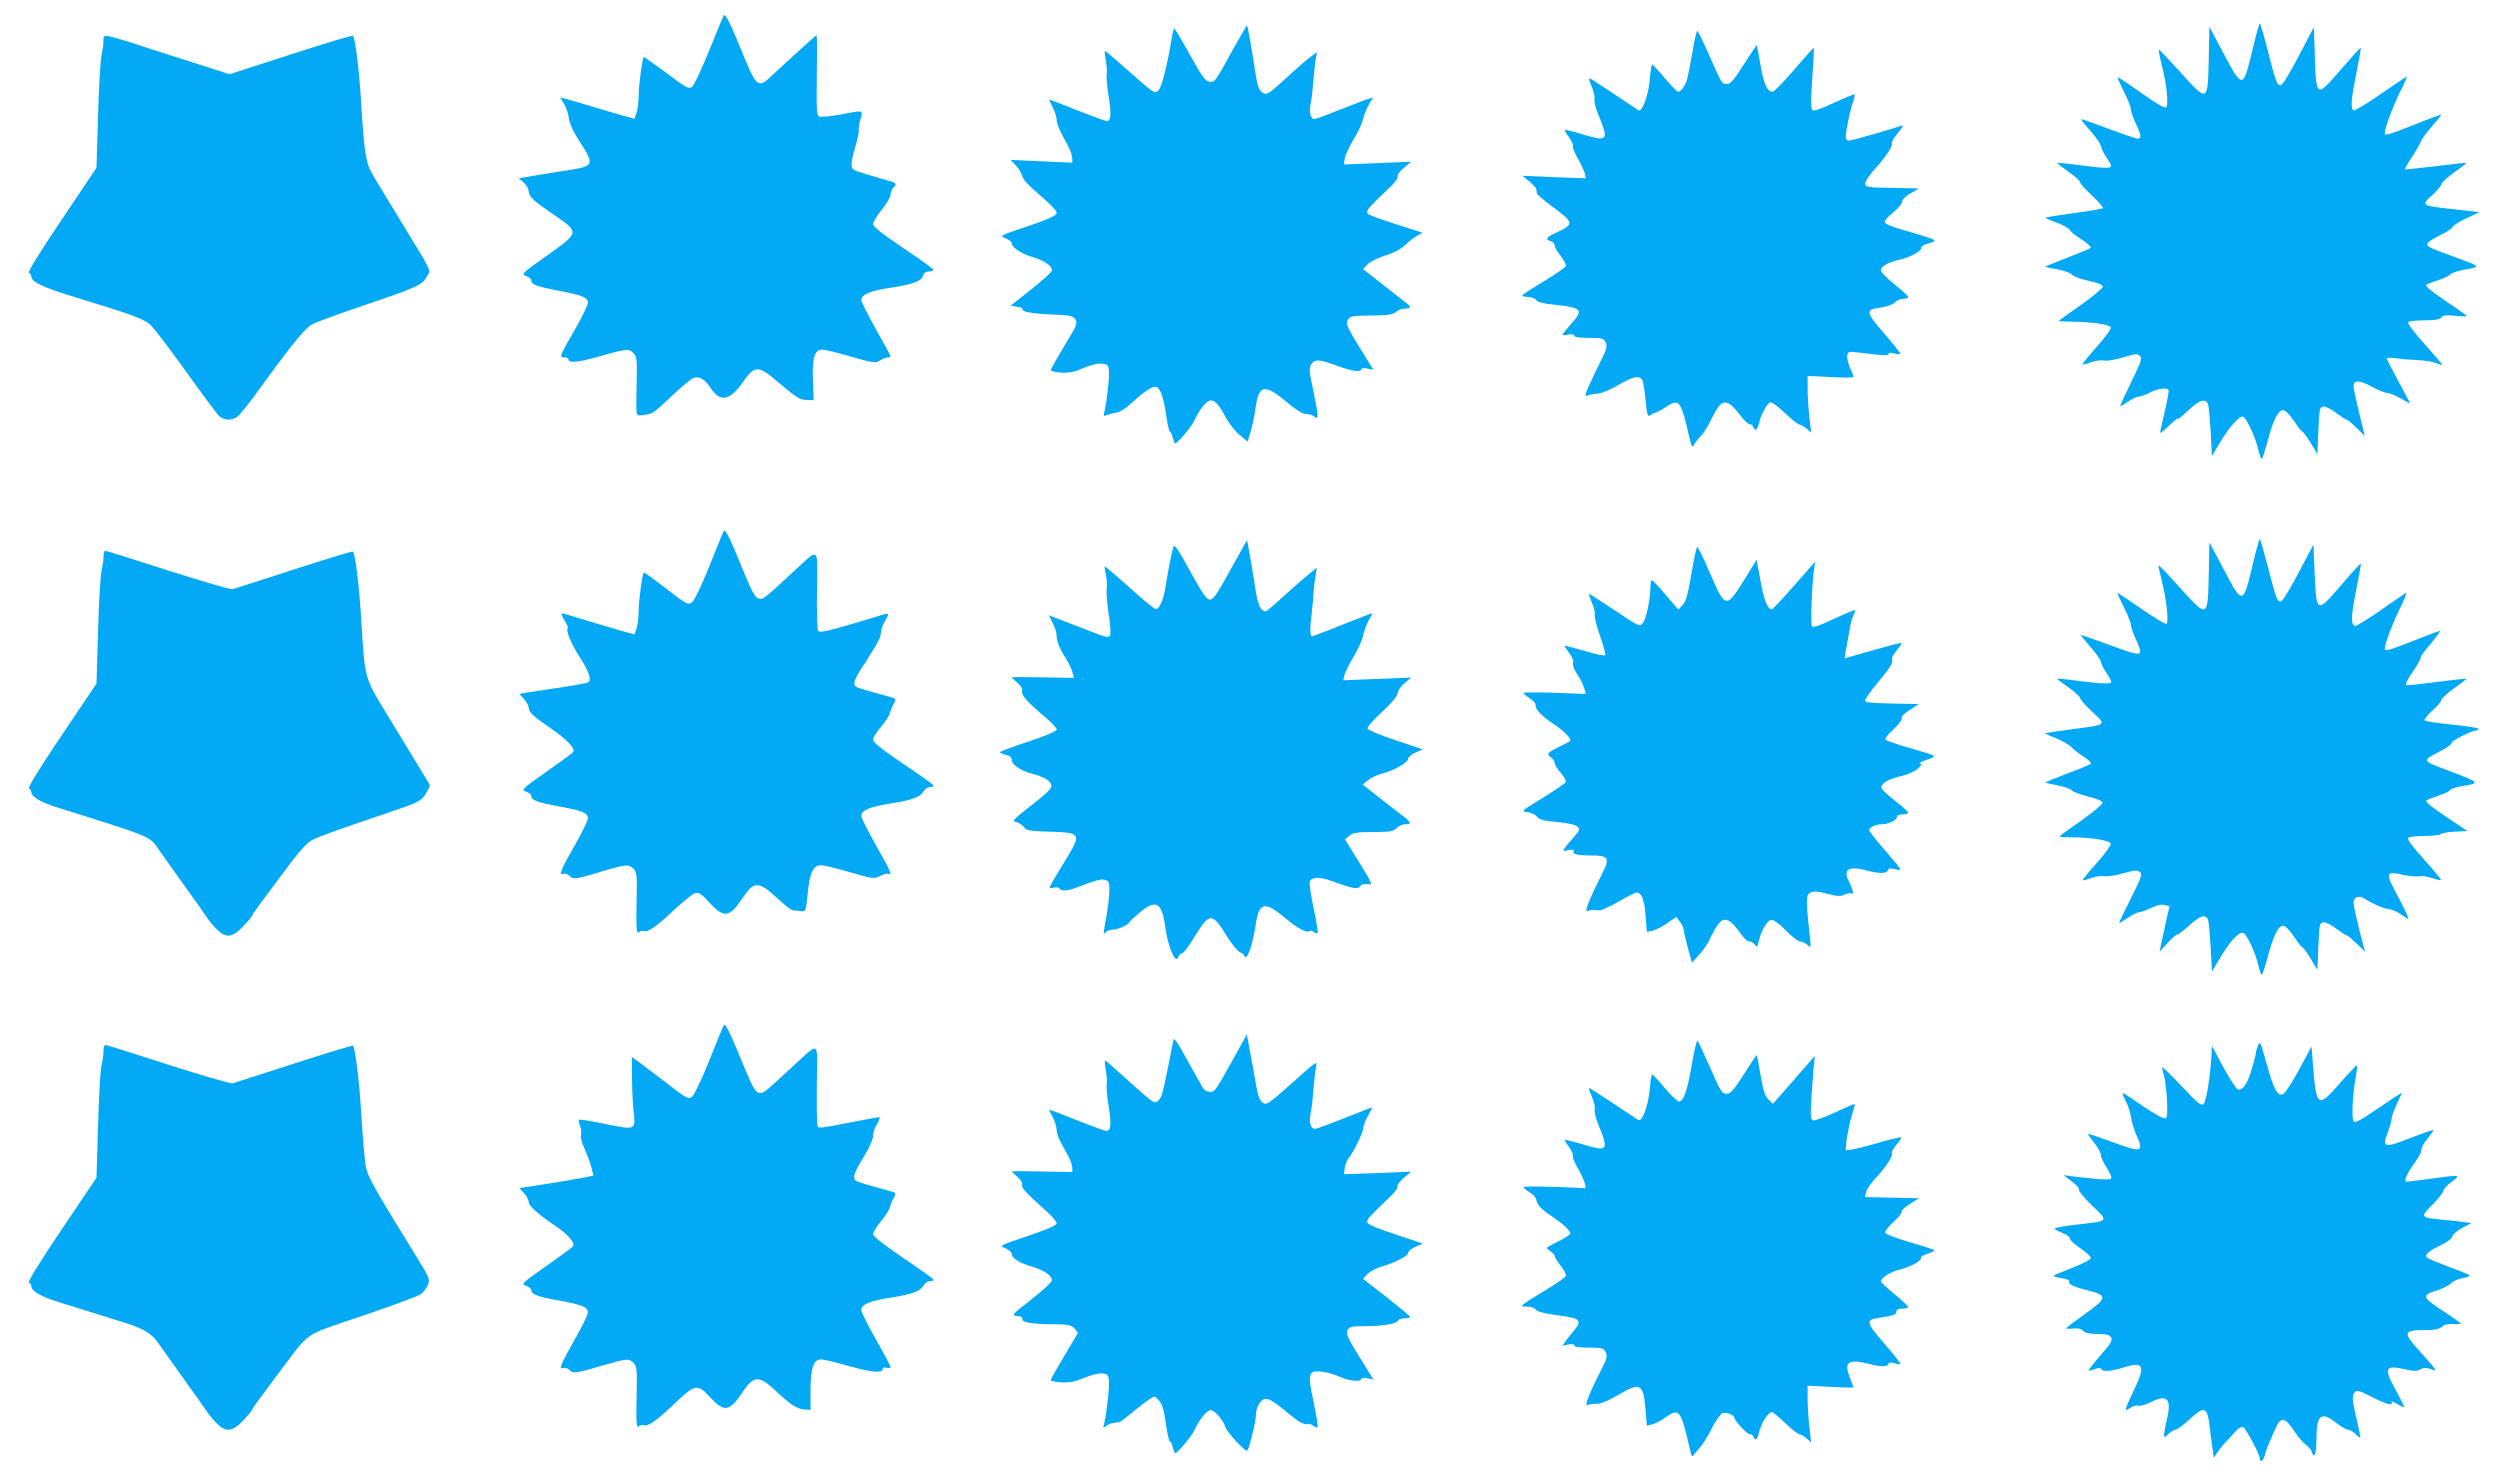
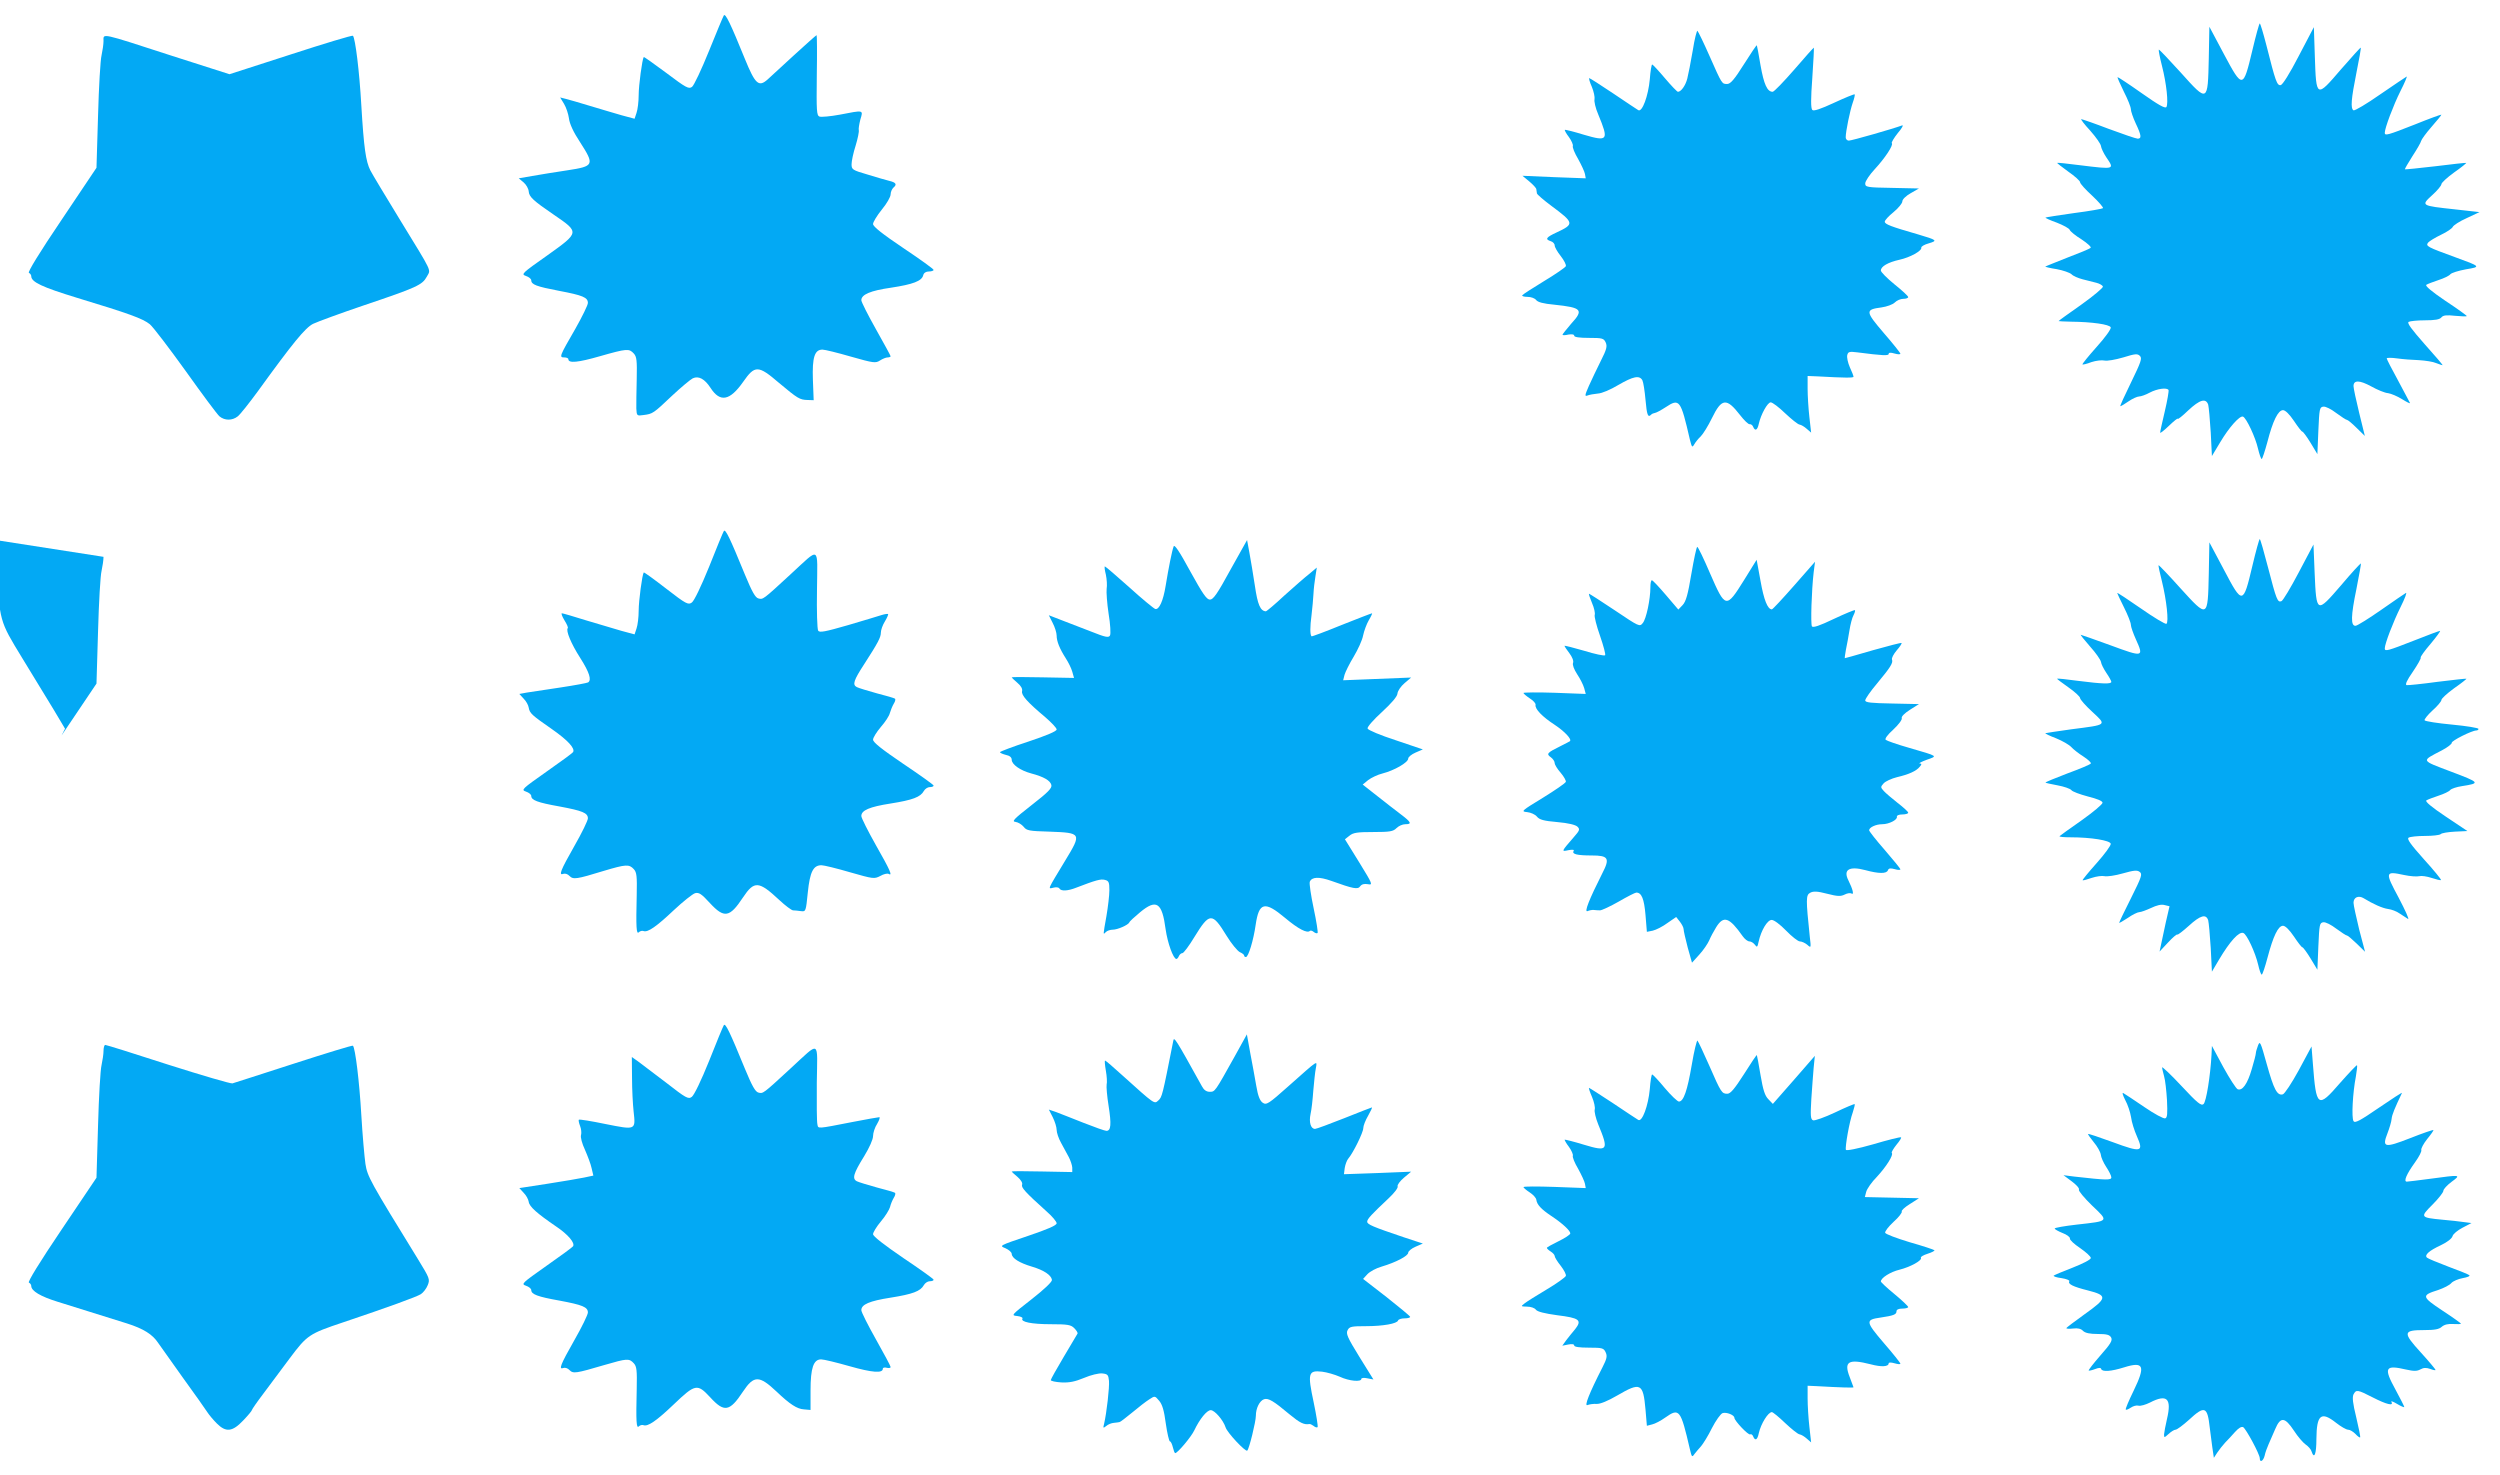
<svg xmlns="http://www.w3.org/2000/svg" version="1.0" width="1280pt" height="755pt" viewBox="0 0 1280 755" preserveAspectRatio="xMidYMid meet">
  <g transform="translate(0,755) scale(0.1,-0.1)" fill="#03a9f4" stroke="none">
    <path d="M3706 7471 c-4 -6 -38 -88 -76 -182 -38 -94 -77 -177 -87 -184 -17 -12 -31 -4 -132 72 -62 46 -114 83 -115 81 -8 -11 -26 -145 -26 -195 0 -33 -5 -74 -11 -91 l-10 -30 -67 18 c-37 11 -110 32 -162 48 -52 16 -108 32 -124 36 l-28 7 20 -33 c11 -18 22 -52 25 -74 3 -27 23 -71 57 -122 75 -117 72 -123 -65 -144 -60 -9 -141 -22 -180 -29 l-69 -12 25 -21 c13 -11 25 -32 26 -46 2 -28 24 -48 128 -119 133 -91 133 -90 -32 -208 -132 -93 -136 -97 -110 -106 15 -5 27 -15 27 -22 0 -22 27 -32 142 -54 122 -23 148 -34 148 -62 0 -11 -29 -70 -64 -132 -82 -142 -84 -147 -57 -147 12 0 21 -4 21 -9 0 -22 50 -17 161 15 140 40 150 40 174 14 15 -16 17 -36 15 -132 -2 -62 -2 -130 -2 -150 2 -37 3 -38 37 -33 47 6 50 8 146 99 46 43 94 83 106 89 30 14 61 -3 91 -49 49 -76 99 -66 167 31 60 86 77 86 183 -5 97 -81 106 -87 148 -88 l30 -1 -4 105 c-4 115 9 154 49 154 12 0 77 -16 146 -36 116 -33 126 -34 148 -20 14 9 31 16 40 16 8 0 15 3 15 6 0 3 -34 65 -75 138 -41 73 -75 140 -75 149 0 29 47 49 152 64 112 17 158 34 165 64 3 12 14 19 29 19 13 0 24 4 24 8 0 5 -70 55 -155 112 -107 72 -155 110 -155 123 0 10 20 43 45 74 25 30 45 65 45 78 0 12 7 28 15 35 19 16 12 26 -22 34 -16 4 -65 18 -110 32 -79 23 -83 26 -83 53 0 16 9 59 21 96 11 36 18 72 16 78 -2 7 2 31 8 55 15 50 19 49 -105 25 -48 -9 -95 -13 -104 -10 -15 6 -16 27 -14 212 2 113 1 205 -1 205 -2 0 -54 -46 -115 -102 -61 -56 -122 -112 -136 -125 -45 -40 -63 -25 -116 105 -74 182 -100 236 -108 223z" />
    <path d="M11532 7292 c-47 -197 -50 -198 -145 -20 l-75 141 -3 -161 c-5 -228 -5 -228 -144 -73 -60 66 -110 119 -112 117 -2 -2 5 -39 16 -82 24 -94 34 -194 23 -212 -6 -9 -40 10 -128 72 -65 46 -120 82 -122 81 -2 -2 13 -35 32 -74 20 -39 36 -79 36 -90 0 -10 11 -43 25 -73 29 -61 31 -78 10 -78 -8 0 -75 23 -148 50 -73 28 -137 50 -141 50 -4 0 16 -27 46 -59 29 -33 54 -68 55 -79 1 -10 13 -36 27 -57 43 -63 45 -63 -134 -41 -63 8 -116 14 -117 12 -2 -1 24 -21 57 -45 33 -23 60 -47 60 -54 0 -7 28 -38 62 -69 34 -32 59 -61 55 -64 -3 -3 -70 -15 -148 -25 -78 -11 -144 -21 -146 -23 -2 -2 24 -14 58 -26 33 -13 63 -29 66 -37 3 -8 30 -30 61 -49 30 -20 51 -39 46 -43 -5 -5 -58 -27 -119 -50 -60 -24 -111 -44 -113 -46 -2 -1 24 -8 58 -13 33 -6 67 -18 76 -26 8 -9 34 -20 57 -26 23 -6 55 -14 71 -18 16 -4 31 -13 33 -19 2 -6 -48 -48 -111 -93 -64 -45 -116 -82 -116 -84 0 -1 28 -2 63 -3 108 -1 198 -14 204 -29 3 -8 -27 -50 -72 -100 -42 -47 -75 -88 -73 -90 2 -2 23 3 46 12 24 8 54 11 67 8 14 -3 55 4 96 16 61 19 73 20 85 8 13 -12 6 -31 -45 -136 -33 -67 -58 -122 -55 -122 3 0 22 11 42 25 20 14 45 25 54 25 10 0 35 9 55 20 38 20 88 27 96 13 2 -5 -6 -53 -19 -108 -13 -55 -24 -104 -24 -110 0 -5 20 11 45 35 25 24 45 40 45 36 0 -5 24 14 54 43 59 55 90 64 102 29 3 -12 9 -76 13 -142 l6 -121 42 70 c45 76 100 138 117 132 17 -6 64 -106 77 -164 7 -29 15 -53 19 -53 3 0 16 39 29 87 28 109 55 163 80 163 12 0 33 -21 56 -55 20 -30 39 -55 43 -55 4 0 23 -26 42 -57 l35 -58 5 120 c5 111 6 120 25 123 12 2 41 -13 67 -33 26 -19 50 -35 55 -35 4 0 26 -18 49 -41 l42 -41 -29 118 c-16 65 -29 127 -29 137 0 32 31 31 90 -1 32 -18 71 -34 87 -35 15 -2 48 -16 72 -31 24 -15 42 -24 40 -19 -2 5 -30 56 -61 115 -32 58 -58 109 -58 113 0 4 24 4 53 0 28 -4 79 -8 112 -9 33 -2 73 -8 88 -15 16 -6 30 -11 33 -11 3 0 -38 48 -91 107 -67 76 -92 109 -83 115 7 4 45 8 84 8 51 0 75 4 84 15 9 11 26 13 71 8 32 -3 59 -4 59 -1 0 2 -49 38 -110 78 -72 49 -105 77 -97 82 6 4 35 15 62 24 28 9 55 22 61 30 6 7 41 18 79 25 79 13 78 14 -57 63 -140 51 -150 56 -136 74 7 8 37 26 66 40 30 14 56 32 60 40 3 8 35 29 71 45 l66 31 -125 14 c-175 19 -176 19 -117 73 26 23 47 49 47 56 0 7 29 34 65 60 36 25 64 48 62 49 -1 1 -71 -6 -156 -17 -85 -10 -156 -17 -158 -16 -1 2 16 32 39 68 23 35 43 70 44 77 2 8 25 40 53 72 28 32 51 60 51 63 0 2 -61 -20 -135 -50 -142 -56 -155 -59 -155 -43 0 24 44 141 80 213 22 43 36 77 32 75 -4 -2 -65 -43 -135 -91 -70 -49 -131 -85 -137 -82 -16 10 -12 58 15 193 14 68 24 126 22 128 -1 2 -47 -49 -102 -112 -125 -146 -126 -146 -133 66 l-5 151 -77 -147 c-47 -91 -83 -148 -93 -150 -19 -2 -26 18 -73 204 -16 62 -31 112 -34 112 -3 0 -20 -62 -38 -138z" />
-     <path d="M6319 7308 c-101 -184 -98 -179 -127 -176 -21 3 -37 25 -101 140 -41 75 -77 135 -80 133 -2 -3 -8 -26 -12 -52 -25 -147 -51 -250 -68 -266 -18 -18 -22 -16 -144 92 -69 61 -127 111 -130 111 -2 0 0 -23 5 -52 5 -28 7 -60 4 -71 -2 -10 2 -60 10 -109 15 -92 12 -128 -9 -128 -7 0 -74 25 -151 55 -76 30 -140 55 -143 55 -2 0 6 -18 17 -40 11 -21 20 -50 20 -62 0 -22 16 -58 60 -138 10 -19 19 -46 20 -59 l0 -24 -157 7 -158 7 26 -28 c15 -15 29 -40 33 -55 4 -18 36 -52 91 -98 49 -41 85 -79 85 -89 0 -14 -30 -29 -147 -69 -146 -49 -148 -50 -115 -62 17 -7 32 -18 32 -25 0 -22 49 -54 106 -71 60 -17 103 -47 100 -69 -1 -8 -49 -52 -107 -97 l-104 -83 35 -6 c19 -4 31 -7 25 -8 -5 -1 -1 -7 10 -14 11 -7 71 -14 134 -17 100 -4 115 -7 127 -25 12 -19 7 -32 -56 -135 -38 -63 -70 -119 -70 -125 0 -5 24 -11 54 -13 40 -2 68 4 112 23 36 16 72 25 94 23 32 -3 35 -6 38 -38 3 -33 -13 -174 -25 -214 -4 -15 -2 -18 13 -12 11 4 30 10 44 12 29 6 53 21 97 62 46 43 89 72 107 72 24 0 43 -48 56 -140 6 -47 15 -87 20 -90 5 -3 12 -18 15 -33 4 -15 9 -27 12 -27 12 0 82 83 98 117 26 57 64 103 84 103 23 0 42 -22 78 -89 16 -30 48 -70 70 -88 l41 -34 16 54 c9 30 20 84 25 122 17 117 46 121 161 25 49 -41 80 -60 99 -60 15 0 32 -5 39 -12 24 -24 23 3 -2 123 -24 111 -25 124 -11 145 18 27 41 25 143 -13 65 -24 112 -30 112 -13 0 5 13 7 31 3 l31 -6 -72 116 c-61 99 -70 119 -60 137 12 22 15 23 142 25 66 1 92 5 106 18 10 9 31 17 45 17 30 0 34 7 13 24 -7 6 -62 49 -121 95 l-106 83 22 24 c12 13 54 34 92 46 46 14 81 33 102 54 18 17 45 39 61 47 l28 15 -109 35 c-165 54 -175 58 -175 72 0 14 23 38 109 119 30 27 50 54 47 62 -3 7 11 27 32 45 l37 31 -172 -7 -172 -7 4 30 c2 16 22 59 44 96 23 36 45 84 50 106 5 22 18 56 30 75 l21 36 -22 -7 c-13 -3 -78 -28 -146 -55 -67 -27 -127 -49 -132 -49 -19 0 -29 36 -20 76 5 21 11 75 14 119 4 44 9 95 13 114 l6 34 -29 -21 c-16 -11 -74 -61 -128 -111 -95 -86 -100 -89 -122 -75 -17 12 -25 31 -34 87 -21 135 -42 257 -45 257 -2 0 -31 -51 -66 -112z" />
    <path d="M8667 7292 c-10 -59 -23 -124 -28 -144 -9 -36 -32 -68 -48 -68 -4 0 -34 31 -67 70 -32 38 -62 70 -65 70 -3 0 -9 -34 -12 -76 -8 -86 -39 -170 -59 -158 -7 4 -65 43 -129 86 -64 43 -119 78 -122 78 -3 0 2 -20 13 -44 10 -24 16 -53 14 -64 -3 -10 5 -46 19 -78 55 -133 50 -140 -73 -104 -52 16 -96 27 -98 25 -2 -2 7 -19 21 -37 13 -18 22 -39 20 -45 -3 -7 9 -37 27 -67 17 -31 33 -65 35 -77 l4 -22 -162 6 -162 7 35 -29 c19 -16 36 -34 36 -40 1 -6 2 -15 3 -21 0 -5 34 -34 74 -64 117 -87 119 -93 27 -136 -54 -25 -61 -35 -30 -45 11 -3 20 -13 20 -22 0 -8 14 -33 31 -54 17 -22 29 -45 26 -52 -2 -6 -53 -41 -111 -76 -59 -36 -109 -68 -112 -73 -3 -4 9 -8 27 -8 18 0 37 -7 44 -16 8 -11 37 -19 93 -24 142 -15 152 -26 86 -98 -24 -28 -44 -53 -44 -56 0 -3 14 -3 30 1 19 3 30 1 30 -6 0 -7 26 -11 75 -11 69 0 76 -2 86 -23 9 -20 5 -36 -25 -95 -20 -40 -47 -97 -61 -128 -21 -48 -22 -55 -7 -49 9 4 33 8 53 10 21 1 65 20 105 44 76 44 108 51 123 24 5 -10 12 -55 16 -100 7 -78 12 -93 29 -76 3 4 13 8 20 9 7 1 31 14 54 29 71 47 77 39 124 -165 10 -40 12 -43 22 -26 6 11 21 30 34 42 12 12 38 54 57 93 50 103 75 105 144 16 21 -27 43 -49 50 -47 6 1 14 -5 17 -13 10 -24 22 -18 29 15 11 49 45 110 61 110 9 0 42 -25 74 -56 32 -30 65 -57 74 -58 8 -1 25 -11 37 -22 l22 -19 -9 80 c-5 44 -9 109 -9 145 l0 65 50 -2 c143 -8 185 -8 185 -2 0 4 -8 26 -19 49 -10 23 -16 51 -13 62 4 17 11 19 51 14 131 -17 161 -18 161 -8 0 7 10 8 30 2 17 -5 30 -5 30 -1 0 4 -38 52 -85 106 -95 111 -96 120 -12 131 28 4 58 15 68 25 11 11 30 19 44 19 14 0 25 4 25 9 0 5 -31 34 -70 65 -38 31 -70 63 -70 71 0 21 37 42 95 55 55 12 116 46 112 62 -1 6 16 16 38 22 47 14 43 17 -55 46 -139 40 -170 52 -170 65 0 7 20 29 45 49 25 21 45 45 45 55 0 10 18 28 43 42 l42 24 -137 3 c-131 2 -138 4 -138 23 0 11 22 44 48 72 53 57 98 125 88 134 -3 3 11 27 31 52 21 24 30 42 22 39 -42 -16 -258 -78 -273 -78 -9 0 -16 8 -16 17 0 30 22 137 36 177 8 22 12 41 10 43 -2 2 -49 -17 -105 -43 -71 -33 -105 -44 -112 -37 -8 8 -8 57 0 164 6 84 9 154 8 155 -1 1 -46 -49 -100 -112 -55 -63 -104 -114 -111 -114 -28 0 -45 39 -62 135 -9 55 -18 101 -19 103 -2 2 -31 -42 -66 -97 -49 -78 -69 -101 -86 -101 -27 0 -26 -2 -91 145 -29 66 -57 123 -61 127 -3 4 -15 -41 -24 -100z" />
    <path d="M530 7340 c0 -17 -5 -50 -10 -73 -6 -23 -14 -162 -18 -309 l-8 -267 -179 -267 c-113 -167 -175 -269 -167 -271 6 -3 12 -10 12 -17 0 -30 55 -56 235 -111 264 -80 336 -106 372 -135 17 -14 99 -122 184 -240 84 -118 162 -223 173 -232 27 -22 65 -22 93 0 12 9 58 67 102 127 181 250 243 326 284 347 23 11 140 54 261 95 270 91 298 104 321 146 21 40 35 10 -138 293 -74 121 -142 234 -151 252 -23 46 -33 114 -46 332 -10 177 -31 344 -43 357 -4 3 -147 -40 -319 -96 l-313 -101 -294 94 c-373 121 -351 116 -351 76z" />
    <path d="M3706 4831 c-4 -6 -38 -88 -75 -182 -41 -101 -77 -176 -89 -184 -18 -13 -29 -8 -131 71 -62 48 -113 85 -115 83 -8 -11 -26 -145 -26 -196 0 -33 -5 -74 -11 -91 l-10 -30 -67 18 c-37 11 -119 35 -182 54 -63 20 -119 36 -123 36 -5 0 1 -16 13 -36 12 -19 20 -37 17 -40 -11 -12 17 -80 64 -153 47 -74 59 -113 40 -125 -5 -3 -69 -15 -142 -26 -74 -11 -151 -23 -172 -26 l-38 -7 22 -24 c13 -13 24 -33 26 -46 5 -29 15 -38 120 -111 80 -56 119 -98 107 -117 -2 -4 -63 -49 -136 -100 -126 -89 -131 -93 -105 -102 15 -5 27 -15 27 -22 0 -22 32 -34 144 -54 118 -22 146 -33 146 -61 0 -11 -31 -75 -70 -143 -71 -125 -81 -151 -55 -141 8 3 22 -1 31 -11 19 -19 35 -17 175 26 114 34 130 35 154 9 15 -16 17 -36 15 -132 -4 -167 -2 -204 11 -191 6 6 17 9 24 6 22 -8 66 23 155 107 47 44 96 83 109 87 20 5 33 -4 76 -51 73 -79 101 -74 169 29 58 87 81 85 187 -14 30 -28 61 -51 69 -52 8 0 27 -2 41 -4 25 -3 25 -2 35 96 11 106 28 139 70 139 12 0 78 -16 146 -36 119 -34 124 -35 155 -19 17 10 36 14 42 11 23 -14 9 18 -64 146 -41 73 -75 140 -75 150 0 29 41 47 150 64 113 18 153 33 170 64 6 11 20 20 30 20 11 0 20 3 20 8 0 4 -70 54 -155 111 -109 74 -155 110 -155 124 0 10 18 39 40 65 22 25 43 57 46 71 4 14 13 36 20 48 8 12 10 24 6 26 -4 3 -45 15 -92 27 -47 13 -93 27 -103 32 -24 12 -16 35 38 118 71 110 85 137 85 161 0 13 9 39 21 58 11 18 18 35 16 37 -2 2 -17 0 -33 -5 -16 -5 -94 -29 -173 -52 -118 -34 -145 -39 -152 -28 -5 8 -8 102 -6 210 2 229 19 220 -137 77 -141 -130 -139 -128 -163 -122 -16 4 -33 35 -69 122 -77 188 -100 236 -108 223z" />
    <path d="M11532 4652 c-47 -199 -51 -199 -145 -20 l-75 141 -3 -161 c-5 -229 -5 -228 -145 -74 -60 67 -110 119 -112 118 -2 -2 6 -39 17 -82 24 -98 36 -210 23 -218 -5 -3 -64 32 -131 79 -66 46 -121 82 -121 79 0 -2 16 -36 35 -74 19 -38 35 -78 35 -89 0 -10 12 -44 26 -75 41 -91 38 -92 -130 -30 -82 30 -151 54 -153 54 -2 0 19 -27 48 -60 29 -32 54 -68 56 -79 1 -11 14 -36 28 -57 14 -20 25 -41 25 -45 0 -12 -45 -11 -170 5 -58 8 -106 13 -108 11 -1 -1 25 -21 58 -44 33 -23 60 -48 60 -55 0 -7 28 -39 63 -71 74 -69 78 -65 -108 -89 -71 -10 -131 -19 -133 -20 -1 -2 23 -14 55 -26 32 -13 67 -33 78 -45 11 -12 39 -34 63 -49 23 -15 40 -31 37 -35 -2 -5 -57 -28 -120 -51 -63 -24 -114 -45 -112 -47 2 -2 30 -8 62 -14 33 -6 64 -17 70 -24 5 -8 44 -22 85 -33 48 -12 75 -23 75 -32 0 -8 -48 -48 -107 -90 -59 -41 -110 -78 -113 -81 -3 -4 23 -6 57 -6 104 0 202 -16 205 -33 2 -8 -31 -53 -72 -99 -41 -46 -74 -86 -72 -88 2 -2 23 4 46 12 24 8 53 12 66 9 13 -3 55 3 93 14 57 16 74 18 87 8 15 -11 11 -24 -44 -134 -34 -67 -61 -124 -61 -127 0 -2 20 9 44 25 24 17 51 30 60 30 8 0 35 10 59 21 29 14 53 20 70 15 l25 -6 -19 -82 c-10 -46 -21 -98 -25 -117 l-7 -33 43 46 c24 26 45 44 48 41 3 -2 29 18 59 45 59 54 88 62 99 28 3 -12 9 -76 13 -142 l6 -121 36 61 c57 96 103 146 125 137 18 -7 61 -99 76 -163 6 -27 14 -50 18 -50 4 0 17 39 30 88 29 109 54 162 79 162 12 0 33 -21 56 -55 20 -30 39 -55 43 -55 4 0 23 -26 42 -57 l35 -58 5 120 c5 111 6 120 25 123 12 2 41 -13 67 -33 26 -19 50 -35 55 -35 4 0 26 -19 49 -41 l43 -42 -30 114 c-15 63 -29 124 -29 137 0 28 26 39 52 23 49 -30 96 -51 125 -55 17 -2 44 -12 59 -23 16 -11 35 -23 43 -28 8 -4 -14 44 -48 109 -71 132 -70 137 28 116 32 -7 67 -9 78 -6 11 3 39 -1 63 -9 24 -8 45 -13 48 -11 2 3 -37 51 -88 107 -67 75 -88 104 -78 110 7 5 45 9 84 9 38 0 74 4 80 9 5 6 38 11 73 13 l64 3 -112 75 c-72 48 -106 77 -98 82 6 4 35 15 62 24 28 9 55 22 60 29 6 7 33 16 60 20 96 15 93 18 -55 74 -158 60 -155 53 -48 109 29 15 52 33 51 39 -2 10 103 63 126 63 6 0 11 4 11 8 0 5 -61 15 -135 22 -75 7 -138 17 -141 22 -3 4 15 27 40 50 25 22 46 47 46 54 0 7 29 34 65 60 36 25 65 48 63 49 -2 1 -68 -6 -148 -16 -80 -11 -151 -18 -158 -17 -9 2 1 25 32 69 25 37 43 69 40 72 -3 3 20 35 51 71 30 36 52 66 48 66 -4 0 -64 -22 -134 -50 -133 -52 -149 -57 -149 -40 0 24 44 138 81 212 22 44 34 76 27 72 -7 -4 -64 -43 -127 -87 -63 -44 -121 -80 -130 -81 -26 -2 -25 49 4 189 14 70 24 129 23 130 -2 2 -48 -48 -102 -112 -125 -145 -126 -144 -135 62 l-6 147 -75 -142 c-41 -78 -81 -145 -89 -148 -20 -8 -26 8 -68 170 -21 81 -40 148 -43 148 -3 0 -20 -62 -38 -138z" />
    <path d="M6300 4633 c-67 -123 -88 -153 -105 -153 -17 0 -37 29 -101 145 -56 103 -81 140 -85 127 -8 -20 -26 -110 -41 -202 -12 -75 -33 -123 -53 -118 -7 2 -67 51 -133 111 -66 59 -122 107 -125 107 -3 0 -1 -19 5 -42 5 -24 7 -56 4 -73 -2 -16 2 -74 10 -127 9 -54 12 -104 7 -112 -7 -12 -23 -9 -98 21 -49 19 -118 46 -153 59 l-62 24 20 -40 c11 -21 20 -50 20 -64 0 -29 15 -67 47 -117 13 -20 28 -50 33 -68 l9 -32 -160 3 c-87 2 -159 2 -159 0 0 -2 13 -14 29 -28 19 -16 27 -31 24 -43 -5 -20 28 -57 120 -134 31 -27 57 -54 57 -62 0 -9 -52 -31 -145 -62 -80 -26 -145 -51 -145 -54 0 -4 14 -10 30 -14 20 -4 30 -13 30 -25 0 -24 44 -55 100 -70 64 -17 97 -36 103 -59 4 -16 -16 -37 -101 -103 -91 -71 -103 -84 -83 -86 14 -2 32 -13 42 -25 15 -20 29 -22 132 -25 165 -6 166 -8 81 -148 -93 -154 -90 -146 -61 -139 14 4 28 2 31 -4 9 -15 43 -13 86 4 99 38 126 46 147 40 20 -5 23 -12 23 -53 0 -26 -7 -85 -15 -132 -18 -102 -18 -97 -3 -82 7 7 23 12 35 12 25 0 79 24 85 37 1 5 26 28 55 52 84 70 113 51 131 -87 10 -70 39 -151 55 -152 4 0 10 7 13 15 4 8 11 15 18 15 6 0 34 37 61 82 78 127 91 128 165 7 25 -41 56 -78 68 -84 12 -5 22 -13 22 -17 0 -5 4 -8 9 -8 13 0 39 87 50 165 17 116 46 123 151 35 68 -57 113 -80 127 -66 3 3 12 1 20 -6 7 -6 16 -8 19 -5 3 3 -6 60 -20 126 -14 66 -23 127 -20 136 10 26 48 27 110 5 114 -41 136 -45 148 -28 8 11 21 14 39 11 27 -5 26 -2 -44 112 l-73 118 23 18 c19 16 41 19 122 19 86 0 102 3 119 20 11 11 31 20 45 20 35 0 31 10 -22 50 -26 19 -80 62 -121 94 l-75 59 28 23 c16 12 49 28 74 34 59 15 131 56 131 76 0 8 17 22 38 31 l37 16 -139 47 c-77 25 -142 52 -144 60 -3 7 30 45 73 84 51 47 79 80 80 95 1 13 17 37 36 53 l34 29 -174 -7 -174 -7 7 28 c4 14 25 57 47 93 22 37 44 85 48 108 5 24 18 59 29 78 12 20 19 36 17 36 -3 0 -73 -27 -156 -60 -83 -34 -153 -60 -154 -58 -8 8 -8 49 0 108 4 36 9 85 10 110 1 25 6 65 10 89 l7 45 -38 -32 c-22 -17 -79 -67 -128 -111 -48 -45 -91 -81 -95 -81 -28 2 -42 34 -56 131 -9 57 -21 133 -28 169 l-12 65 -85 -152z" />
    <path d="M8660 4613 c-18 -108 -28 -143 -45 -161 l-22 -23 -64 75 c-35 41 -67 75 -71 75 -5 1 -8 -16 -8 -36 0 -61 -21 -162 -39 -183 -16 -20 -18 -19 -143 65 -70 47 -130 85 -132 85 -3 0 4 -21 15 -47 11 -25 17 -53 14 -61 -3 -8 9 -56 27 -107 18 -52 30 -97 26 -100 -4 -4 -52 6 -107 23 -56 16 -101 28 -101 25 0 -2 11 -19 25 -37 15 -20 23 -40 19 -50 -4 -10 5 -33 21 -58 15 -22 31 -54 36 -71 l8 -30 -159 6 c-88 3 -160 2 -160 -1 1 -4 15 -16 33 -28 18 -11 31 -26 29 -33 -4 -21 35 -61 98 -102 51 -34 89 -74 78 -84 -2 -1 -23 -13 -48 -25 -69 -34 -74 -40 -50 -57 11 -8 20 -21 20 -30 0 -8 14 -31 31 -50 16 -19 28 -40 26 -46 -2 -7 -55 -43 -118 -82 -110 -67 -113 -70 -80 -73 19 -2 41 -12 50 -23 13 -16 35 -22 104 -28 57 -5 94 -14 104 -24 13 -13 11 -19 -19 -53 -65 -75 -65 -75 -28 -67 22 4 31 3 27 -4 -10 -16 17 -23 93 -23 85 0 94 -14 54 -91 -68 -135 -94 -201 -76 -194 9 4 24 7 32 6 8 -1 23 -2 32 -2 9 0 52 20 96 45 43 25 84 46 90 46 27 0 40 -32 47 -115 l7 -86 30 6 c17 4 51 21 75 39 l45 31 19 -24 c10 -13 19 -30 19 -38 0 -9 10 -51 21 -94 l22 -78 38 42 c21 23 43 56 50 72 7 17 23 47 36 68 38 61 67 51 136 -47 10 -14 25 -26 34 -26 9 0 21 -8 28 -17 11 -15 13 -13 19 15 13 59 45 112 67 112 12 0 43 -23 74 -55 29 -30 61 -55 70 -55 10 0 27 -8 38 -17 20 -18 20 -17 13 42 -20 192 -20 212 2 224 17 9 37 8 87 -5 54 -14 70 -14 90 -4 13 7 29 9 35 5 14 -9 6 23 -16 67 -28 55 3 75 86 53 70 -19 109 -19 116 -1 4 11 13 12 35 6 16 -5 29 -5 29 -1 0 4 -36 48 -80 99 -44 50 -80 96 -80 101 0 15 35 31 67 31 35 0 79 23 75 38 -1 7 10 12 28 12 16 0 30 4 30 9 0 5 -24 27 -54 50 -29 23 -61 50 -71 61 -17 19 -17 21 -1 39 10 11 41 25 69 32 60 14 98 31 116 53 11 13 11 16 0 17 -8 0 9 9 36 19 57 20 61 17 -90 61 -60 17 -114 36 -120 41 -6 5 8 25 39 53 27 25 46 51 43 58 -3 8 14 25 42 43 l46 29 -137 3 c-109 2 -138 5 -138 16 0 8 27 47 60 86 68 82 84 106 77 123 -3 7 8 28 24 47 16 18 27 35 25 38 -2 2 -68 -15 -146 -37 -78 -23 -143 -41 -145 -41 -1 0 2 19 6 43 5 23 13 67 18 98 5 32 14 67 21 79 6 12 10 24 7 26 -2 2 -51 -18 -108 -45 -73 -35 -106 -46 -112 -38 -7 13 -2 182 9 277 l7 54 -107 -122 c-59 -67 -110 -122 -114 -122 -22 0 -41 49 -58 145 l-20 109 -65 -105 c-91 -146 -95 -145 -173 34 -32 75 -62 137 -66 137 -4 0 -17 -62 -30 -137z" />
-     <path d="M530 4699 c0 -16 -5 -49 -10 -72 -6 -23 -14 -162 -18 -309 l-8 -268 -179 -266 c-112 -166 -175 -269 -167 -271 6 -3 12 -10 12 -17 0 -25 47 -53 130 -79 481 -151 479 -149 520 -213 8 -12 65 -92 125 -176 61 -84 118 -165 127 -179 9 -14 31 -40 48 -57 47 -47 80 -43 135 15 25 26 45 50 45 54 0 3 26 41 58 83 31 42 92 123 135 181 54 72 91 112 117 125 34 17 135 54 425 152 120 40 137 50 159 91 l18 35 -59 99 c-33 54 -106 173 -161 264 -117 192 -114 183 -132 479 -10 173 -31 344 -43 356 -2 3 -139 -39 -303 -92 -165 -53 -306 -99 -314 -101 -9 -2 -156 41 -329 96 -172 56 -317 101 -322 101 -5 0 -9 -14 -9 -31z" />
+     <path d="M530 4699 c0 -16 -5 -49 -10 -72 -6 -23 -14 -162 -18 -309 l-8 -268 -179 -266 l18 35 -59 99 c-33 54 -106 173 -161 264 -117 192 -114 183 -132 479 -10 173 -31 344 -43 356 -2 3 -139 -39 -303 -92 -165 -53 -306 -99 -314 -101 -9 -2 -156 41 -329 96 -172 56 -317 101 -322 101 -5 0 -9 -14 -9 -31z" />
    <path d="M3706 2301 c-4 -6 -38 -88 -75 -182 -41 -102 -77 -176 -89 -185 -18 -13 -29 -7 -133 74 -63 48 -128 97 -144 109 l-30 21 1 -107 c0 -58 4 -135 8 -171 11 -97 12 -96 -144 -65 -72 15 -134 25 -136 22 -3 -2 0 -17 6 -32 6 -15 8 -36 5 -46 -4 -11 5 -44 20 -76 14 -32 30 -74 34 -94 l9 -38 -47 -10 c-25 -5 -110 -20 -189 -32 l-143 -22 22 -24 c13 -13 24 -33 26 -46 3 -25 43 -60 141 -127 61 -41 97 -84 86 -101 -2 -4 -63 -49 -136 -100 -126 -89 -131 -93 -105 -102 15 -5 27 -15 27 -22 0 -22 32 -34 144 -54 118 -22 146 -33 146 -61 0 -11 -31 -75 -70 -143 -71 -125 -81 -151 -55 -141 8 3 22 -1 31 -11 19 -19 32 -17 178 26 117 34 127 35 151 9 15 -16 17 -36 15 -132 -4 -167 -2 -204 11 -191 6 6 17 9 24 6 22 -8 66 22 154 106 111 106 121 108 187 37 72 -79 100 -74 168 29 56 84 83 84 172 0 67 -64 105 -89 140 -91 l34 -3 0 100 c0 115 15 159 54 159 14 0 79 -16 146 -35 116 -33 170 -37 170 -13 0 6 9 8 20 5 11 -3 20 -1 20 4 0 5 -34 68 -75 141 -41 73 -75 140 -75 150 0 29 41 47 150 64 113 18 153 33 170 64 6 11 20 20 30 20 11 0 20 3 20 8 0 4 -70 54 -155 111 -98 67 -155 111 -155 122 0 9 18 39 40 65 23 27 43 60 47 74 3 14 12 35 19 47 8 12 10 24 6 26 -4 3 -45 15 -92 27 -47 13 -93 27 -103 32 -25 13 -18 39 38 129 26 43 45 85 45 102 0 16 9 45 21 63 11 19 16 34 11 34 -6 0 -66 -11 -134 -24 -190 -37 -178 -36 -183 -12 -3 11 -4 107 -3 212 3 224 20 215 -136 72 -141 -130 -139 -128 -163 -122 -16 4 -33 35 -69 122 -77 188 -100 236 -108 223z" />
    <path d="M6321 2140 c-101 -181 -100 -180 -127 -180 -17 0 -30 9 -40 28 -138 249 -143 256 -147 232 -56 -283 -57 -287 -77 -305 -20 -18 -17 -21 -181 127 -47 43 -88 78 -91 78 -3 0 -1 -23 4 -52 5 -28 7 -60 4 -71 -2 -10 2 -60 10 -109 15 -95 12 -128 -11 -128 -8 0 -61 19 -117 41 -57 23 -120 47 -140 55 l-38 13 20 -39 c11 -22 20 -51 20 -65 0 -14 10 -44 23 -67 12 -22 30 -55 39 -72 9 -17 17 -41 18 -54 l0 -23 -155 3 c-85 2 -155 2 -155 0 0 -2 13 -14 30 -28 17 -15 27 -31 23 -40 -5 -14 16 -38 125 -136 29 -25 52 -53 52 -61 0 -11 -44 -30 -147 -65 -148 -50 -148 -50 -115 -63 17 -8 32 -20 32 -29 1 -22 39 -46 103 -65 61 -18 99 -43 103 -68 1 -10 -39 -48 -104 -99 -105 -82 -106 -83 -74 -86 18 -2 30 -8 27 -13 -11 -17 46 -29 146 -29 86 0 102 -3 119 -20 12 -12 19 -24 17 -28 -2 -4 -34 -57 -70 -118 -37 -62 -67 -116 -67 -120 0 -5 24 -10 54 -12 41 -2 70 4 116 23 35 15 76 25 94 23 27 -3 31 -7 34 -38 3 -32 -12 -164 -25 -220 -6 -22 -5 -24 11 -11 9 8 26 15 39 16 12 1 25 3 29 4 4 0 33 23 65 49 32 27 71 57 87 67 29 19 29 19 51 -7 16 -19 25 -49 34 -117 7 -50 17 -91 21 -91 5 0 11 -14 15 -30 4 -17 9 -30 12 -30 12 0 82 83 98 117 27 57 64 103 84 103 20 0 64 -51 76 -88 8 -27 103 -128 111 -119 10 9 44 149 44 178 0 39 19 77 42 85 22 7 49 -9 131 -78 52 -43 74 -54 101 -49 4 1 14 -4 22 -10 8 -7 17 -9 20 -6 3 3 -6 60 -20 127 -32 150 -28 165 43 157 25 -3 66 -15 91 -26 47 -22 110 -28 110 -11 0 5 13 7 31 3 l31 -6 -72 116 c-61 99 -70 119 -60 137 9 18 21 20 93 20 89 0 160 13 165 29 2 6 17 11 33 11 16 0 29 3 29 8 -1 4 -55 49 -121 101 l-120 93 22 24 c13 14 45 31 73 39 74 22 136 55 136 71 0 8 17 22 38 31 l37 16 -100 33 c-157 53 -185 65 -185 79 0 14 23 38 109 119 29 27 50 54 47 62 -3 7 12 27 32 44 l37 31 -172 -7 -172 -6 4 32 c3 18 11 40 19 49 24 28 76 133 76 155 0 12 11 40 25 64 13 23 22 42 19 42 -2 0 -66 -25 -141 -55 -76 -30 -143 -55 -150 -55 -22 0 -32 34 -23 76 5 21 11 75 14 119 4 44 9 96 13 115 7 42 18 49 -141 -92 -101 -90 -112 -97 -131 -84 -14 10 -24 33 -33 87 -7 41 -21 117 -31 169 l-17 94 -63 -114z" />
    <path d="M8662 2099 c-23 -134 -42 -189 -66 -189 -7 0 -40 31 -72 69 -32 39 -62 70 -65 70 -3 1 -9 -33 -12 -75 -8 -86 -39 -170 -59 -158 -7 4 -66 43 -130 86 -65 43 -120 78 -122 78 -3 0 4 -21 15 -46 11 -26 17 -55 14 -65 -3 -9 5 -44 18 -76 55 -133 50 -141 -73 -104 -52 16 -97 27 -99 26 -1 -2 8 -19 22 -37 13 -18 22 -39 20 -45 -3 -7 9 -37 27 -67 17 -31 33 -65 35 -77 l4 -22 -159 6 c-88 3 -160 3 -160 -1 1 -4 15 -16 32 -27 17 -11 33 -28 34 -38 3 -25 26 -49 77 -83 56 -37 97 -75 97 -89 0 -6 -27 -24 -60 -40 -33 -16 -60 -31 -60 -34 0 -4 9 -12 20 -19 11 -7 20 -17 20 -23 0 -6 14 -29 31 -50 17 -22 29 -45 26 -52 -3 -7 -47 -39 -98 -69 -52 -31 -103 -63 -114 -72 -19 -15 -19 -15 14 -16 19 0 39 -7 45 -16 8 -10 44 -19 109 -28 114 -14 128 -25 92 -71 -14 -16 -34 -42 -46 -57 l-20 -28 30 6 c20 4 31 2 31 -5 0 -7 26 -11 75 -11 69 0 76 -2 86 -24 9 -19 6 -33 -16 -76 -69 -135 -95 -202 -77 -194 9 4 30 7 47 6 18 -1 57 15 105 43 120 70 133 64 145 -72 l7 -83 27 7 c14 3 45 19 67 35 72 51 79 42 126 -161 10 -42 11 -44 24 -25 8 10 23 28 34 40 10 12 36 53 55 92 20 39 45 74 55 77 20 6 60 -10 60 -24 0 -15 72 -91 81 -85 5 3 12 -2 15 -10 10 -25 22 -19 29 16 11 49 48 108 67 108 5 0 36 -25 68 -56 32 -30 65 -57 74 -58 8 -1 25 -11 37 -22 l22 -19 -9 80 c-5 44 -9 109 -9 145 l0 65 45 -2 c123 -7 190 -9 190 -6 0 1 -9 24 -19 51 -32 81 -8 96 106 67 56 -15 93 -13 93 5 0 5 13 5 30 0 17 -5 30 -6 30 -2 0 4 -38 52 -85 106 -94 110 -95 119 -17 130 68 10 82 16 82 32 0 9 11 14 30 14 17 0 30 4 30 8 0 4 -31 34 -70 66 -38 31 -70 61 -70 65 0 18 49 49 95 60 56 14 118 48 110 61 -3 5 13 14 35 21 22 7 37 15 34 18 -3 3 -60 22 -127 41 -66 20 -122 41 -125 48 -2 7 17 32 43 56 27 24 45 48 42 53 -3 5 15 22 41 38 l47 30 -139 3 -138 3 7 27 c4 15 28 50 55 77 48 52 86 112 76 122 -3 3 8 22 24 42 17 20 27 37 23 38 -5 2 -69 -14 -143 -36 -81 -23 -137 -34 -139 -28 -5 14 18 145 35 191 7 22 12 41 10 43 -1 2 -47 -17 -101 -43 -53 -25 -104 -43 -112 -40 -13 5 -14 23 -9 109 4 56 9 129 12 161 l6 60 -107 -123 -108 -123 -23 24 c-18 18 -27 47 -40 123 -9 55 -18 101 -19 103 -1 2 -31 -42 -66 -98 -48 -75 -69 -100 -85 -100 -28 0 -32 5 -93 145 -29 66 -56 123 -60 127 -3 4 -17 -51 -29 -123z" />
    <path d="M11561 2197 c-6 -16 -11 -33 -11 -39 0 -6 -9 -43 -21 -82 -22 -76 -48 -112 -72 -103 -8 3 -41 54 -74 114 l-58 108 -2 -45 c-6 -109 -27 -241 -41 -253 -12 -10 -31 5 -113 93 -54 58 -99 100 -99 95 0 -6 5 -26 10 -45 6 -19 12 -75 15 -123 3 -69 2 -89 -9 -93 -8 -3 -56 23 -107 58 -52 35 -99 67 -107 71 -8 5 -4 -9 9 -35 13 -23 26 -63 30 -88 3 -25 17 -69 30 -98 36 -81 23 -84 -123 -30 -68 25 -125 44 -127 42 -2 -1 11 -20 29 -42 18 -21 34 -50 36 -63 1 -14 14 -43 28 -64 14 -21 26 -45 26 -53 0 -15 -23 -15 -190 4 l-55 7 43 -32 c23 -17 40 -36 36 -42 -3 -6 27 -42 67 -81 87 -83 90 -79 -78 -98 -62 -7 -113 -16 -113 -20 0 -4 18 -14 40 -23 22 -8 39 -21 38 -28 -2 -7 22 -29 52 -49 30 -21 55 -43 55 -51 0 -8 -39 -28 -92 -49 -50 -19 -94 -38 -98 -41 -3 -4 15 -10 40 -13 25 -4 43 -11 40 -16 -9 -14 19 -28 95 -47 102 -26 100 -39 -17 -122 -51 -37 -93 -68 -93 -71 0 -4 16 -4 35 -2 23 3 40 -1 50 -12 11 -11 35 -16 75 -16 47 0 61 -4 69 -18 8 -15 -2 -32 -55 -92 -35 -40 -62 -75 -60 -77 2 -2 16 1 32 7 20 8 30 8 32 1 5 -16 50 -13 117 8 102 32 111 8 49 -120 -25 -51 -43 -94 -40 -96 3 -3 14 2 26 10 12 8 29 13 39 10 10 -3 37 5 59 16 87 45 112 21 87 -84 -8 -33 -14 -69 -15 -79 0 -18 1 -18 23 2 13 12 29 22 36 22 7 0 38 23 68 50 81 75 95 70 107 -40 3 -25 9 -70 13 -100 l8 -54 17 26 c10 15 28 38 40 51 13 13 36 38 51 55 19 21 33 29 42 25 15 -9 85 -139 85 -159 0 -25 18 -15 25 13 3 16 13 42 20 58 7 17 22 51 34 78 27 64 49 63 96 -8 20 -31 47 -62 60 -71 13 -9 27 -24 30 -35 14 -43 25 -14 25 64 1 124 24 143 101 82 24 -19 52 -35 61 -35 10 0 26 -10 38 -22 11 -12 22 -20 24 -17 2 2 -7 48 -20 102 -18 73 -21 103 -14 118 14 25 19 25 99 -16 70 -36 108 -45 95 -23 -4 7 9 2 29 -10 20 -12 37 -19 37 -16 0 3 -20 43 -45 89 -62 113 -54 128 54 103 40 -9 56 -9 74 1 16 9 30 9 50 2 15 -6 27 -8 27 -5 0 3 -34 44 -76 90 -93 102 -91 114 19 114 52 0 75 4 89 17 13 11 32 16 59 14 21 -1 39 -1 39 2 0 2 -43 33 -95 67 -107 71 -108 78 -22 105 29 10 59 25 68 36 9 10 36 21 58 25 23 4 39 10 34 15 -4 4 -53 24 -108 44 -55 21 -104 41 -109 46 -14 13 10 35 70 63 34 16 58 35 61 47 3 11 26 30 51 43 l46 24 -39 5 c-22 3 -71 9 -109 12 -115 11 -116 13 -52 77 31 31 56 63 56 71 0 8 19 29 42 46 50 37 48 37 -107 16 -60 -8 -116 -15 -122 -15 -18 0 -2 38 42 99 20 28 35 56 32 63 -2 7 11 32 30 56 20 24 34 45 32 46 -2 2 -55 -16 -118 -41 -133 -52 -146 -49 -117 25 10 26 20 59 21 73 2 22 16 55 53 133 3 5 -50 -29 -117 -75 -99 -68 -124 -81 -131 -69 -11 17 -4 146 12 228 5 30 8 55 6 58 -2 2 -41 -39 -87 -91 -114 -132 -122 -126 -139 98 l-7 89 -65 -121 c-36 -66 -73 -122 -82 -124 -29 -8 -46 25 -82 154 -32 115 -35 122 -45 96z" />
    <path d="M530 2169 c0 -16 -5 -49 -10 -72 -6 -23 -14 -162 -18 -309 l-8 -268 -179 -266 c-112 -166 -175 -269 -167 -271 6 -3 12 -10 12 -17 0 -26 48 -54 135 -81 107 -33 238 -74 355 -111 85 -27 131 -56 160 -100 8 -12 65 -92 125 -176 61 -84 118 -165 127 -179 9 -14 31 -40 48 -57 47 -47 80 -43 135 15 25 26 45 50 45 54 0 3 26 41 58 83 31 42 92 123 135 181 90 120 99 126 275 185 229 77 375 130 397 144 12 8 28 28 35 46 12 30 10 35 -50 133 -245 398 -259 423 -269 488 -5 35 -15 147 -21 249 -10 173 -31 344 -43 356 -2 3 -139 -39 -303 -92 -165 -53 -306 -99 -314 -101 -9 -2 -156 41 -329 96 -172 56 -317 101 -322 101 -5 0 -9 -14 -9 -31z" />
  </g>
</svg>